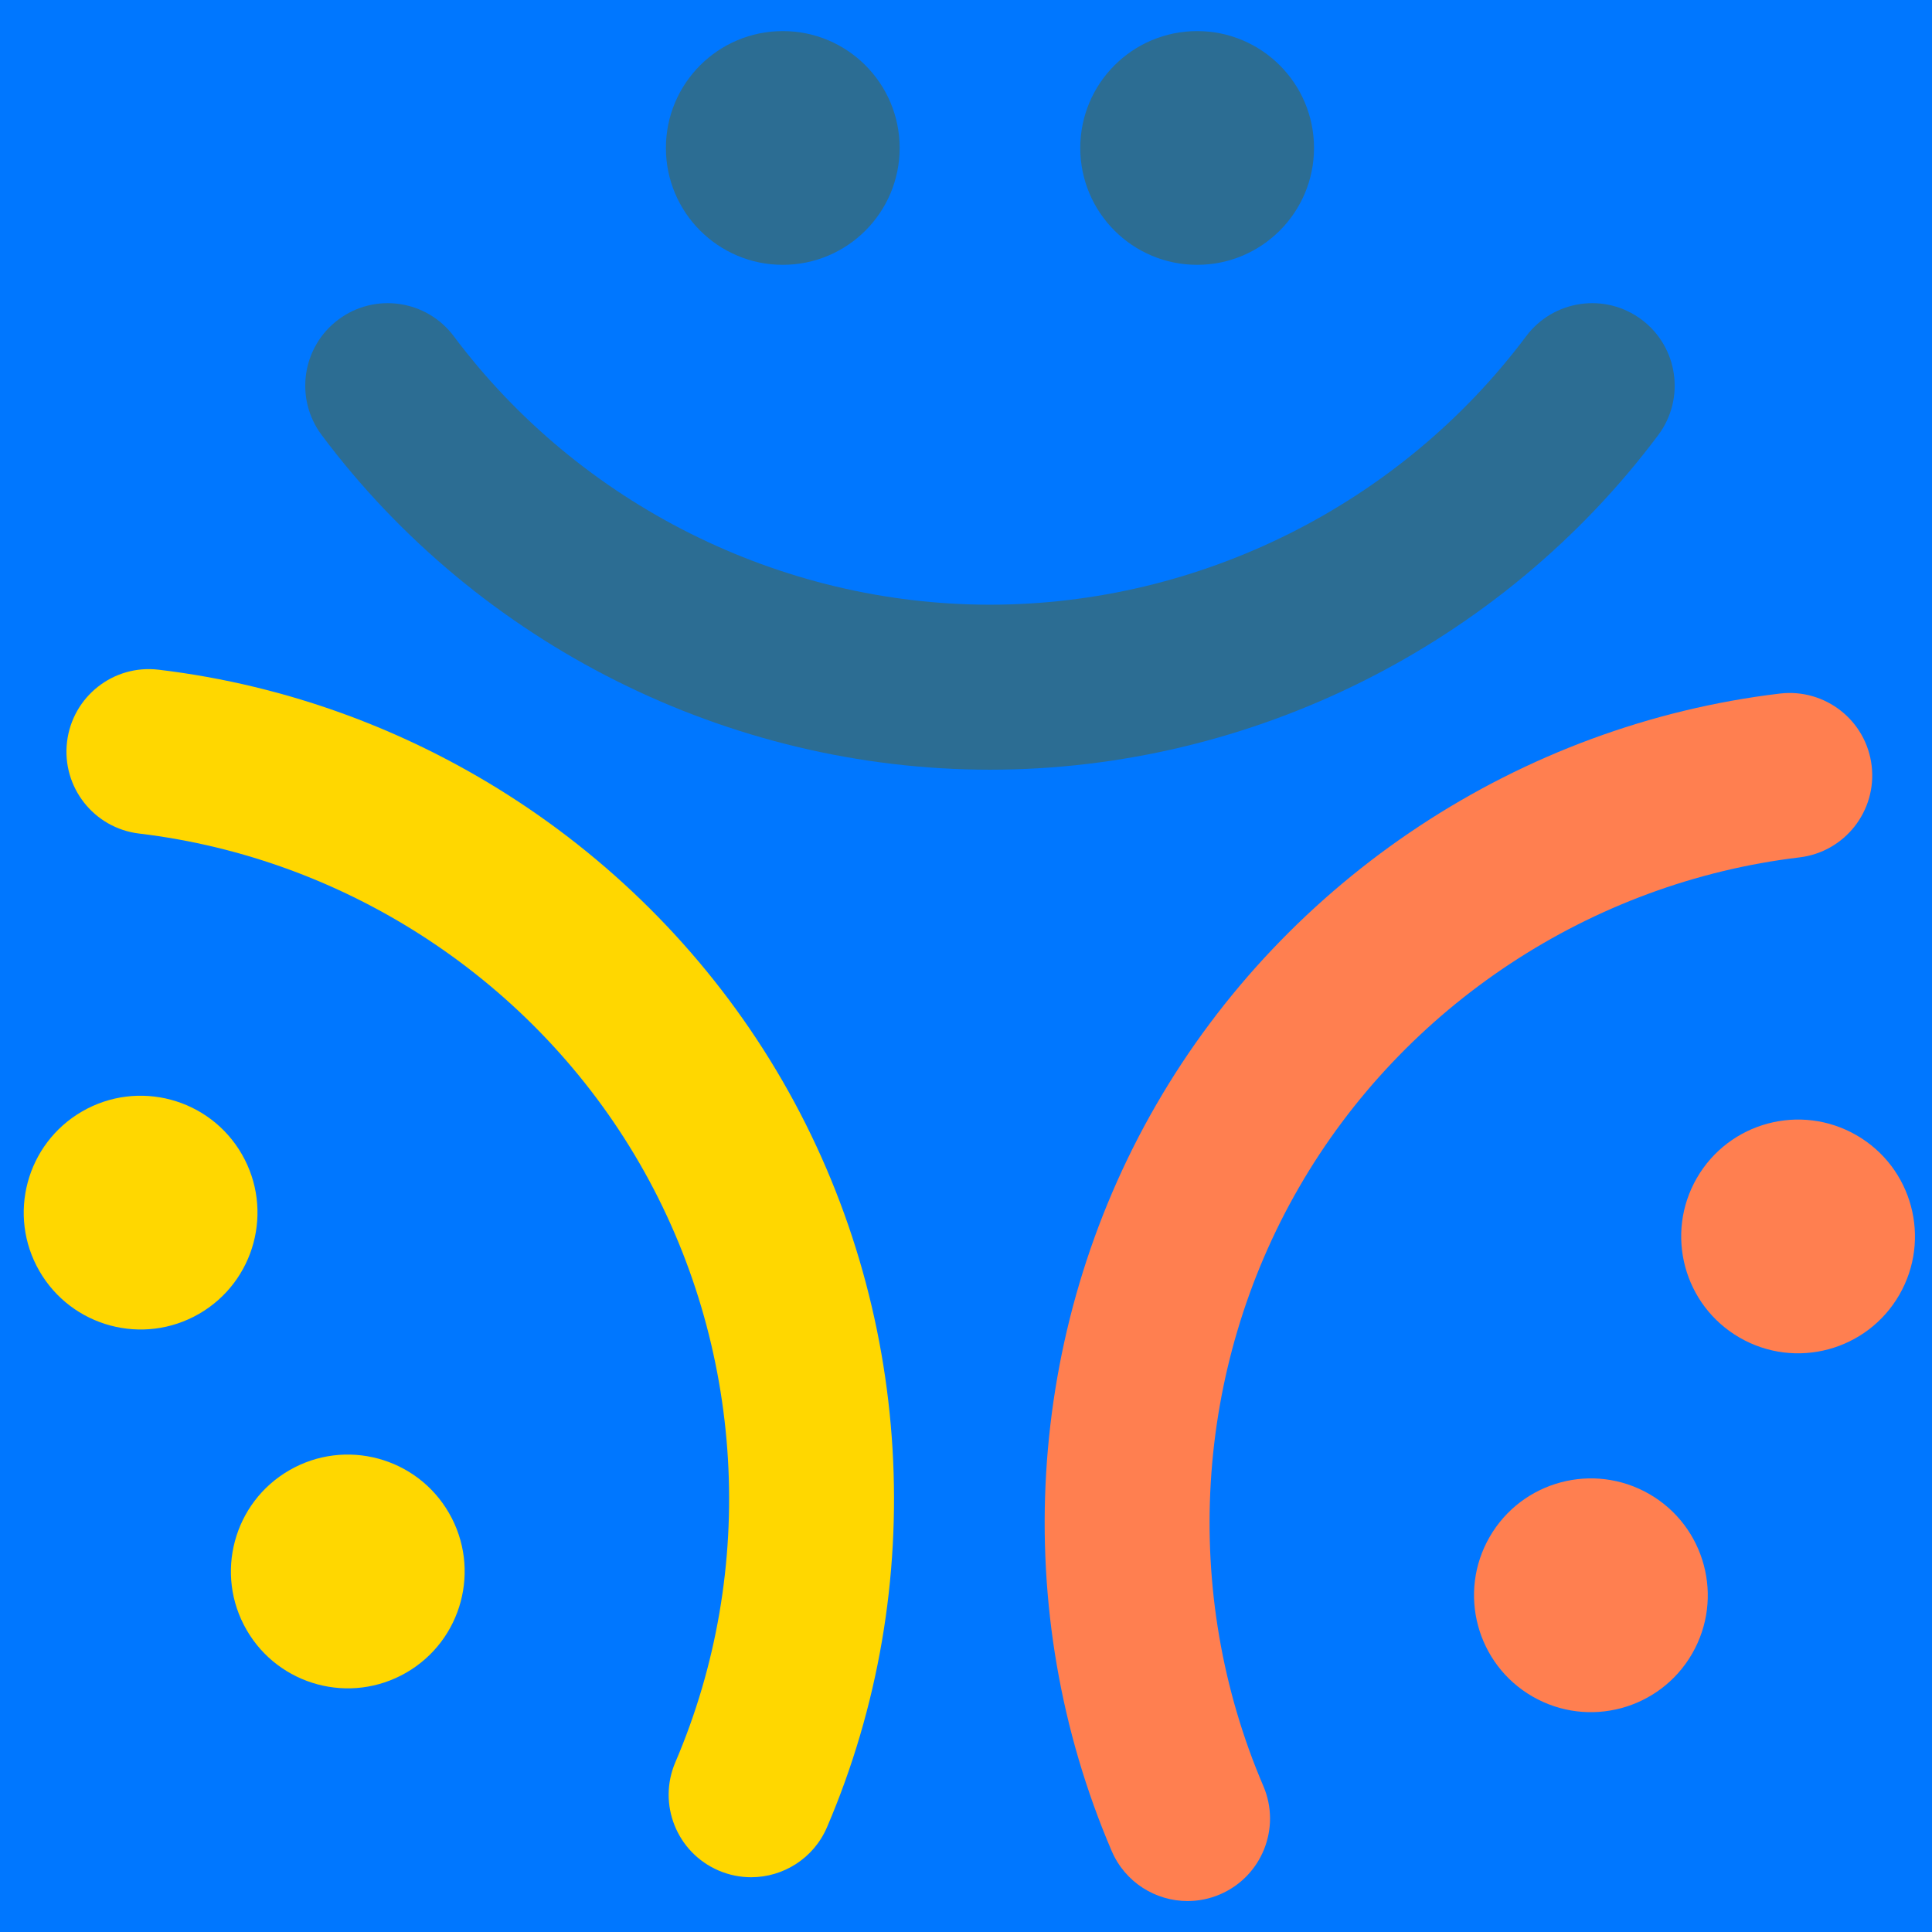
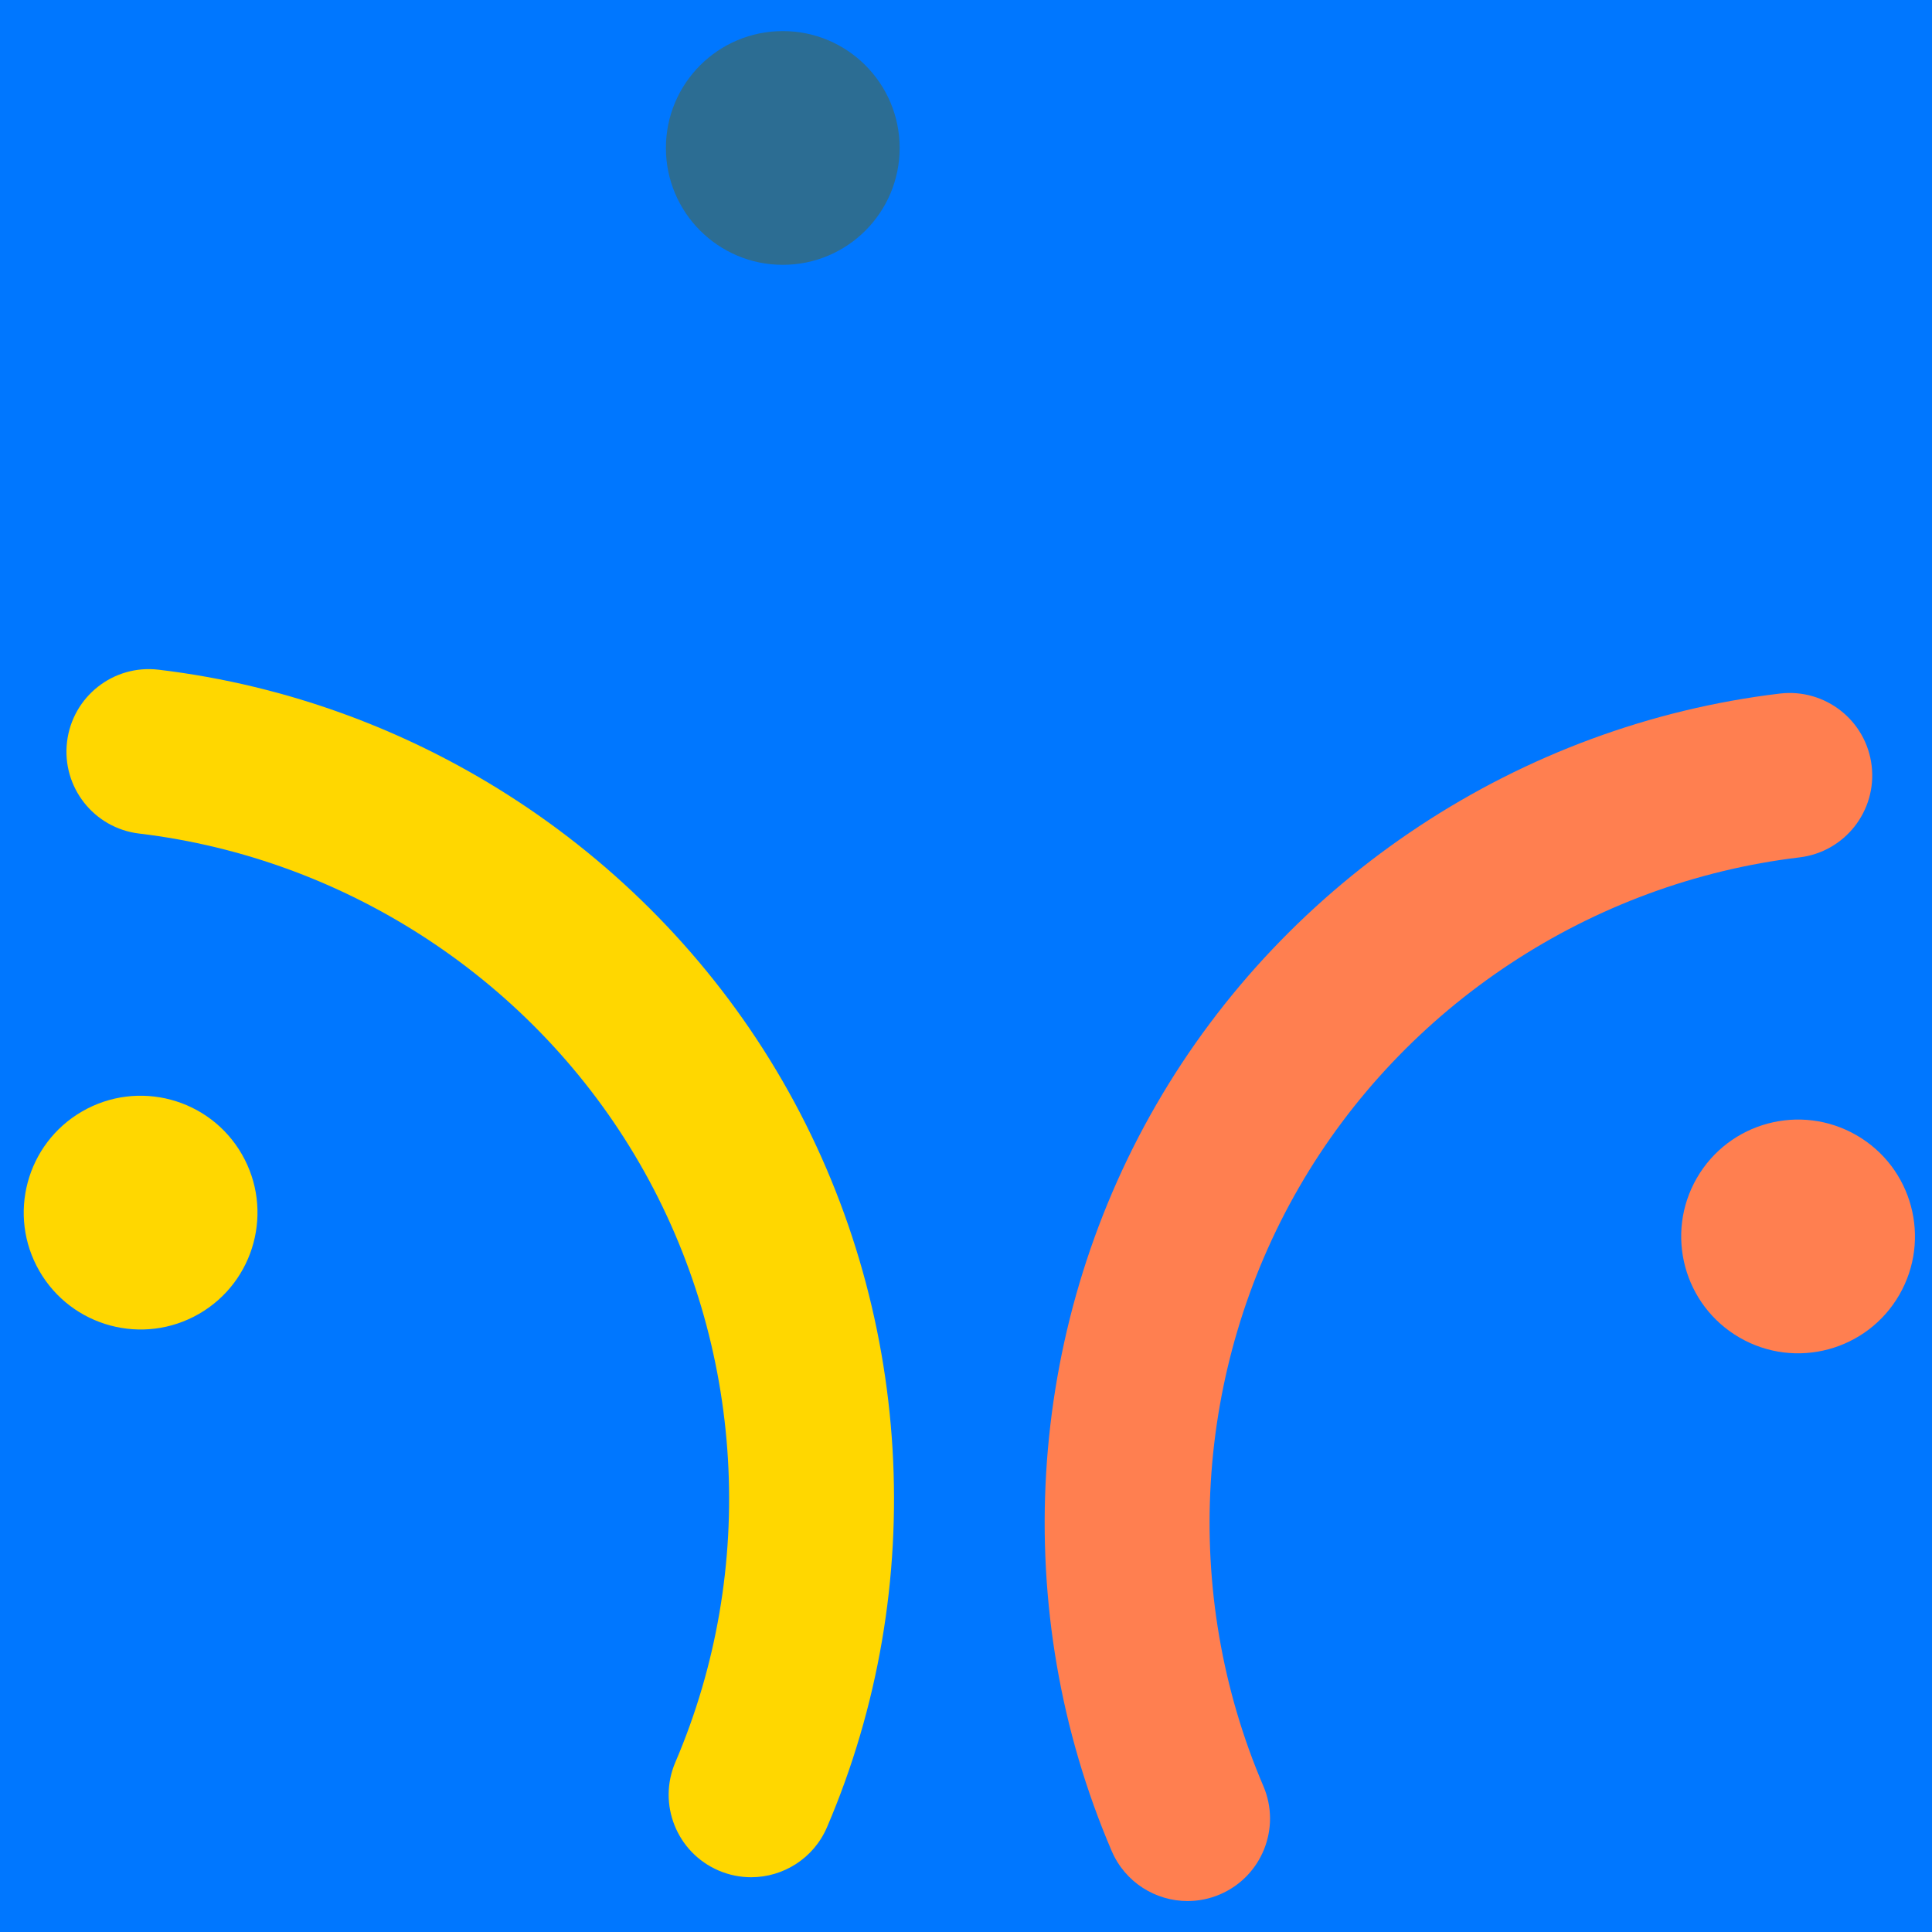
<svg xmlns="http://www.w3.org/2000/svg" width="500" zoomAndPan="magnify" viewBox="0 0 375 375" height="500" preserveAspectRatio="xMidYMid meet" version="1.0">
  <defs>
    <clipPath id="4e0df1c161">
      <path d="M 129 6.023 L 175 6.023 L 175 52 L 129 52 Z M 129 6.023 " clip-rule="nonzero" />
    </clipPath>
    <clipPath id="0852c37118">
      <path d="M 209 6.023 L 256 6.023 L 256 52 L 209 52 Z M 209 6.023 " clip-rule="nonzero" />
    </clipPath>
  </defs>
  <rect x="-37.5" width="450" fill="#ffffff" y="-37.5" height="450" fill-opacity="1" />
  <rect x="-37.5" width="450" fill="#0077ff" y="-37.5" height="450" fill-opacity="1" />
-   <path fill="#2c6d93" d="M 321.863 84.449 C 327.16 77.371 325.715 67.336 318.637 62.039 C 311.551 56.734 301.52 58.188 296.223 65.266 C 271.809 97.891 232.902 117.371 192.152 117.371 C 151.398 117.371 112.496 97.891 88.082 65.266 C 82.785 58.188 72.75 56.734 65.668 62.039 C 58.59 67.336 57.145 77.371 62.441 84.449 C 92.871 125.117 141.359 149.398 192.152 149.398 C 242.945 149.398 291.434 125.117 321.863 84.449 " fill-opacity="1" fill-rule="nonzero" />
  <g clip-path="url(#4e0df1c161)">
    <path fill="#2c6d93" d="M 151.938 51.402 C 164.469 51.402 174.621 41.246 174.621 28.719 C 174.621 16.191 164.469 6.035 151.938 6.035 C 139.41 6.035 129.254 16.191 129.254 28.719 C 129.254 41.246 139.41 51.402 151.938 51.402 " fill-opacity="1" fill-rule="nonzero" />
  </g>
  <g clip-path="url(#0852c37118)">
-     <path fill="#2c6d93" d="M 232.363 51.402 C 244.895 51.402 255.047 41.246 255.047 28.719 C 255.047 16.191 244.895 6.035 232.363 6.035 C 219.836 6.035 209.68 16.191 209.68 28.719 C 209.68 41.246 219.836 51.402 232.363 51.402 " fill-opacity="1" fill-rule="nonzero" />
-   </g>
+     </g>
  <path fill="#ffd700" d="M 30.809 129.992 C 22.016 128.922 14.059 135.215 13.012 143.996 C 11.965 152.777 18.234 160.746 27.012 161.793 C 67.48 166.625 103.801 190.578 124.176 225.867 C 144.551 261.156 147.133 304.59 131.086 342.047 C 127.598 350.18 131.367 359.59 139.492 363.074 C 141.551 363.953 143.691 364.371 145.793 364.371 C 152.004 364.371 157.918 360.734 160.52 354.664 C 180.523 307.973 177.309 253.84 151.91 209.855 C 126.516 165.871 81.246 136.016 30.809 129.992 " fill-opacity="1" fill-rule="nonzero" />
-   <path fill="#ffd700" d="M 56.164 285.375 C 45.312 291.637 41.598 305.512 47.859 316.359 C 54.125 327.211 67.996 330.93 78.848 324.664 C 89.695 318.402 93.414 304.527 87.148 293.676 C 80.887 282.828 67.012 279.109 56.164 285.375 " fill-opacity="1" fill-rule="nonzero" />
  <path fill="#ffd700" d="M 46.938 224.027 C 40.676 213.176 26.801 209.461 15.949 215.723 C 5.102 221.988 1.383 235.863 7.648 246.711 C 13.91 257.559 27.785 261.277 38.637 255.016 C 49.484 248.75 53.199 234.875 46.938 224.027 " fill-opacity="1" fill-rule="nonzero" />
  <path fill="#ff7f50" d="M 363.285 148.617 C 362.238 139.836 354.27 133.59 345.488 134.617 C 295.051 140.637 249.781 170.496 224.391 214.477 C 198.992 258.461 195.773 312.598 215.781 359.285 C 218.383 365.355 224.289 368.992 230.504 368.992 C 232.609 368.992 234.746 368.578 236.805 367.695 C 244.934 364.211 248.699 354.801 245.215 346.668 C 229.164 309.211 231.746 265.781 252.125 230.492 C 272.496 195.199 308.82 171.246 349.285 166.418 C 358.066 165.367 364.332 157.398 363.285 148.617 " fill-opacity="1" fill-rule="nonzero" />
  <path fill="#ff7f50" d="M 360.348 220.348 C 349.496 214.082 335.625 217.801 329.359 228.648 C 323.098 239.5 326.812 253.371 337.664 259.637 C 348.512 265.898 362.387 262.184 368.652 251.332 C 374.918 240.484 371.199 226.609 360.348 220.348 " fill-opacity="1" fill-rule="nonzero" />
-   <path fill="#ff7f50" d="M 320.137 289.996 C 309.285 283.734 295.414 287.449 289.148 298.301 C 282.883 309.148 286.602 323.023 297.453 329.289 C 308.301 335.551 322.176 331.832 328.438 320.984 C 334.703 310.133 330.984 296.262 320.137 289.996 " fill-opacity="1" fill-rule="nonzero" />
</svg>